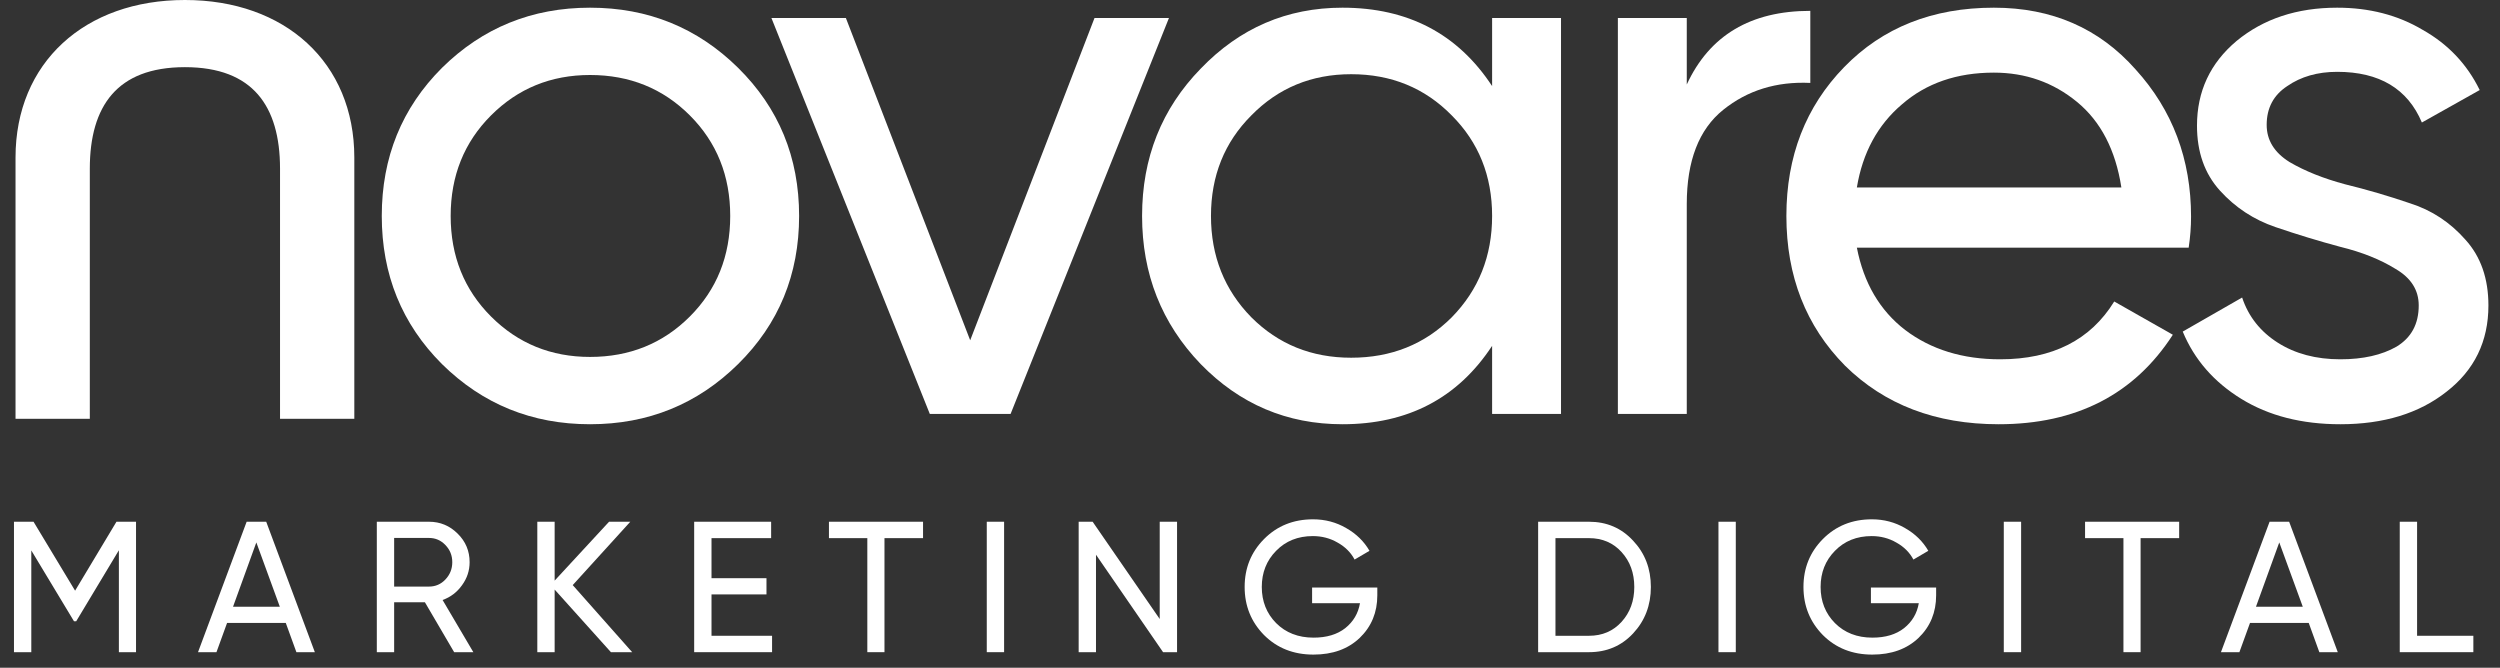
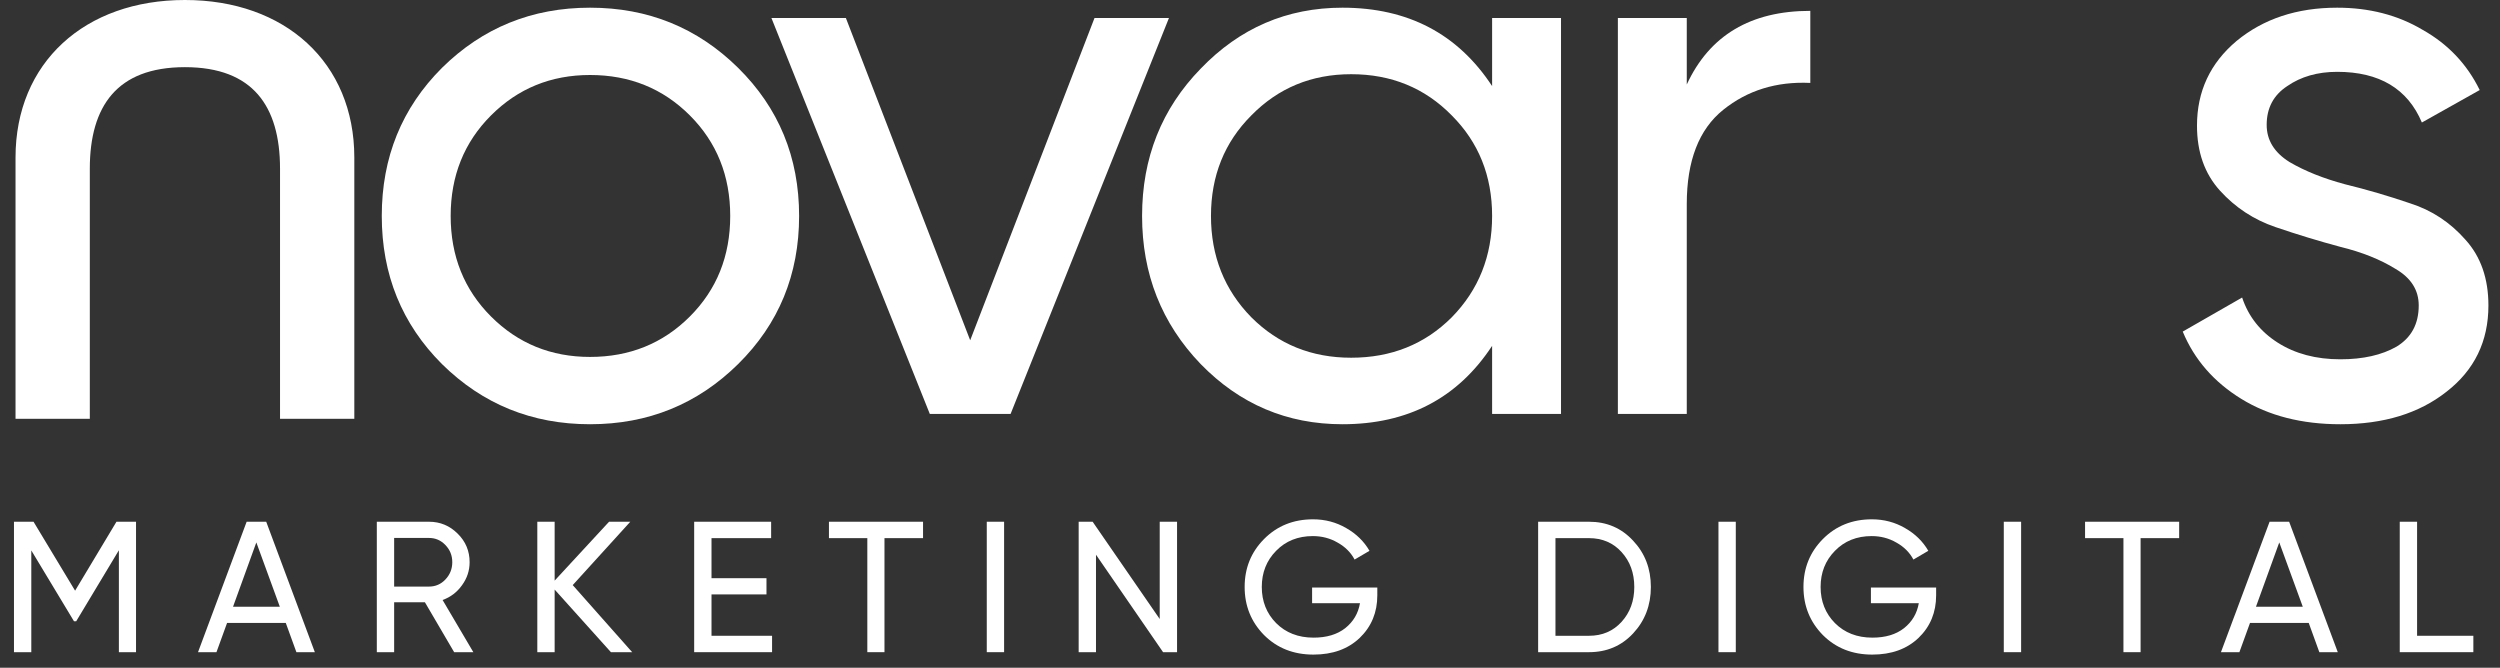
<svg xmlns="http://www.w3.org/2000/svg" width="161" height="43" viewBox="0 0 161 43" fill="none">
  <rect x="0" y="0" width="161" height="43" fill="#333333" stroke="none" />
  <path d="M47.536 23.445C44.918 26.029 41.739 27.321 37.999 27.321C34.259 27.321 31.08 26.029 28.462 23.445C25.878 20.861 24.586 17.682 24.586 13.908C24.586 10.134 25.878 6.955 28.462 4.371C31.08 1.787 34.259 0.495 37.999 0.495C41.739 0.495 44.918 1.787 47.536 4.371C50.154 6.955 51.463 10.134 51.463 13.908C51.463 17.682 50.154 20.861 47.536 23.445ZM37.999 22.986C40.549 22.986 42.691 22.119 44.425 20.385C46.159 18.651 47.026 16.492 47.026 13.908C47.026 11.324 46.159 9.165 44.425 7.431C42.691 5.697 40.549 4.83 37.999 4.83C35.483 4.83 33.358 5.697 31.624 7.431C29.89 9.165 29.023 11.324 29.023 13.908C29.023 16.492 29.89 18.651 31.624 20.385C33.358 22.119 35.483 22.986 37.999 22.986Z" fill="white" />
  <path d="M70.487 1.158H75.281L65.082 26.658H59.88L49.679 1.158H54.474L62.48 21.915L70.487 1.158Z" fill="white" />
  <path d="M96.092 1.158H100.529V26.658H96.092V22.272C93.882 25.638 90.669 27.321 86.453 27.321C82.883 27.321 79.84 26.029 77.324 23.445C74.808 20.827 73.55 17.648 73.55 13.908C73.55 10.168 74.808 7.006 77.324 4.422C79.84 1.804 82.883 0.495 86.453 0.495C90.669 0.495 93.882 2.178 96.092 5.544V1.158ZM87.014 23.037C89.598 23.037 91.757 22.17 93.491 20.436C95.225 18.668 96.092 16.492 96.092 13.908C96.092 11.324 95.225 9.165 93.491 7.431C91.757 5.663 89.598 4.779 87.014 4.779C84.464 4.779 82.322 5.663 80.588 7.431C78.854 9.165 77.987 11.324 77.987 13.908C77.987 16.492 78.854 18.668 80.588 20.436C82.322 22.17 84.464 23.037 87.014 23.037Z" fill="white" />
  <path d="M108.628 5.442C110.09 2.28 112.742 0.699 116.584 0.699V5.34C114.408 5.238 112.538 5.816 110.974 7.074C109.41 8.332 108.628 10.355 108.628 13.143V26.658H104.191V1.158H108.628V5.442Z" fill="white" />
-   <path d="M119.582 15.948C120.024 18.226 121.061 19.994 122.693 21.252C124.359 22.51 126.399 23.139 128.813 23.139C132.179 23.139 134.627 21.898 136.157 19.416L139.931 21.558C137.449 25.4 133.709 27.321 128.711 27.321C124.665 27.321 121.367 26.063 118.817 23.547C116.301 20.997 115.043 17.784 115.043 13.908C115.043 10.066 116.284 6.87 118.766 4.32C121.248 1.77 124.461 0.495 128.405 0.495C132.145 0.495 135.188 1.821 137.534 4.473C139.914 7.091 141.104 10.253 141.104 13.959C141.104 14.605 141.053 15.268 140.951 15.948H119.582ZM128.405 4.677C126.025 4.677 124.053 5.357 122.489 6.717C120.925 8.043 119.956 9.828 119.582 12.072H136.616C136.242 9.658 135.29 7.822 133.76 6.564C132.23 5.306 130.445 4.677 128.405 4.677Z" fill="white" />
  <path d="M145.974 8.043C145.974 9.029 146.467 9.828 147.453 10.44C148.439 11.018 149.629 11.494 151.023 11.868C152.417 12.208 153.811 12.616 155.205 13.092C156.599 13.534 157.788 14.316 158.775 15.438C159.761 16.526 160.254 17.937 160.254 19.671C160.254 21.983 159.353 23.836 157.551 25.23C155.783 26.624 153.505 27.321 150.717 27.321C148.235 27.321 146.11 26.777 144.342 25.689C142.574 24.601 141.316 23.156 140.568 21.354L144.393 19.161C144.8 20.385 145.566 21.354 146.688 22.068C147.81 22.782 149.153 23.139 150.717 23.139C152.179 23.139 153.386 22.867 154.338 22.323C155.29 21.745 155.766 20.861 155.766 19.671C155.766 18.685 155.272 17.903 154.286 17.325C153.3 16.713 152.111 16.237 150.717 15.897C149.323 15.523 147.929 15.098 146.535 14.622C145.141 14.146 143.951 13.364 142.965 12.276C141.979 11.188 141.486 9.794 141.486 8.094C141.486 5.884 142.336 4.065 144.036 2.637C145.77 1.209 147.929 0.495 150.513 0.495C152.587 0.495 154.423 0.971 156.021 1.923C157.653 2.841 158.877 4.133 159.693 5.799L155.969 7.89C155.051 5.714 153.232 4.626 150.513 4.626C149.255 4.626 148.184 4.932 147.3 5.544C146.416 6.122 145.974 6.955 145.974 8.043Z" fill="white" />
  <path d="M5.534 26.719H1.25L1.25 10.144C1.25 4.177 5.585 0.25 11.909 0.25C18.233 0.25 22.568 4.177 22.568 10.144L22.568 26.719L18.284 26.719L18.284 10.858C18.284 6.727 16.448 4.075 11.909 4.075C7.37 4.075 5.534 6.727 5.534 10.858L5.534 26.719Z" fill="white" />
  <path fill-rule="evenodd" clip-rule="evenodd" d="M4.377 3.143C2.559 4.819 1.5 7.224 1.5 10.144L1.5 26.469H5.284L5.284 10.858C5.284 8.761 5.749 6.996 6.831 5.753C7.918 4.504 9.59 3.825 11.909 3.825C14.228 3.825 15.9 4.504 16.987 5.753C18.069 6.996 18.534 8.761 18.534 10.858L18.534 26.469L22.318 26.469L22.318 10.144C22.318 7.224 21.259 4.819 19.441 3.143C17.62 1.465 15.02 0.5 11.909 0.5C8.799 0.5 6.198 1.465 4.377 3.143ZM4.039 2.776C5.967 0.998 8.695 -2.68221e-07 11.909 0C15.123 2.83122e-07 17.851 0.998 19.779 2.776C21.709 4.555 22.818 7.097 22.818 10.144L22.818 26.969L18.034 26.969L18.034 10.858C18.034 8.824 17.581 7.198 16.61 6.082C15.644 4.972 14.129 4.325 11.909 4.325C9.689 4.325 8.174 4.972 7.208 6.082C6.237 7.198 5.784 8.824 5.784 10.858L5.784 26.969H1L1 10.144C1 7.097 2.109 4.555 4.039 2.776Z" fill="white" />
  <path d="M8.76 33.6V42H7.656V35.436L4.908 40.008H4.764L2.016 35.448V42H0.9V33.6H2.16L4.836 38.04L7.5 33.6H8.76Z" fill="white" />
  <path d="M19.088 42L18.404 40.116H14.624L13.94 42H12.752L15.884 33.6H17.144L20.276 42H19.088ZM15.008 39.072H18.02L16.508 34.932L15.008 39.072Z" fill="white" />
  <path d="M29.247 42L27.363 38.784H25.383V42H24.267V33.6H27.627C28.347 33.6 28.963 33.856 29.475 34.368C29.987 34.872 30.243 35.484 30.243 36.204C30.243 36.748 30.079 37.244 29.751 37.692C29.431 38.14 29.015 38.456 28.503 38.64L30.483 42H29.247ZM25.383 34.644V37.776H27.627C28.043 37.776 28.395 37.624 28.683 37.32C28.979 37.008 29.127 36.636 29.127 36.204C29.127 35.772 28.979 35.404 28.683 35.1C28.395 34.796 28.043 34.644 27.627 34.644H25.383Z" fill="white" />
  <path d="M40.711 42H39.343L35.719 37.968V42H34.603V33.6H35.719V37.392L39.223 33.6H40.591L36.883 37.68L40.711 42Z" fill="white" />
  <path d="M45.821 40.944H49.721V42H44.705V33.6H49.661V34.656H45.821V37.236H49.361V38.28H45.821V40.944Z" fill="white" />
  <path d="M59.444 33.6V34.656H56.96V42H55.856V34.656H53.384V33.6H59.444Z" fill="white" />
  <path d="M63.548 33.6H64.664V42H63.548V33.6Z" fill="white" />
  <path d="M74.686 33.6H75.802V42H74.902L70.582 35.724V42H69.466V33.6H70.366L74.686 39.864V33.6Z" fill="white" />
  <path d="M88.699 37.836V38.34C88.699 39.436 88.323 40.348 87.571 41.076C86.819 41.796 85.823 42.156 84.583 42.156C83.303 42.156 82.243 41.736 81.403 40.896C80.571 40.048 80.155 39.016 80.155 37.8C80.155 36.584 80.571 35.556 81.403 34.716C82.243 33.868 83.295 33.444 84.559 33.444C85.335 33.444 86.047 33.632 86.695 34.008C87.343 34.376 87.843 34.864 88.195 35.472L87.235 36.036C86.995 35.58 86.631 35.216 86.143 34.944C85.663 34.664 85.131 34.524 84.547 34.524C83.587 34.524 82.799 34.84 82.183 35.472C81.567 36.096 81.259 36.872 81.259 37.8C81.259 38.728 81.567 39.504 82.183 40.128C82.807 40.752 83.611 41.064 84.595 41.064C85.435 41.064 86.115 40.86 86.635 40.452C87.155 40.036 87.471 39.5 87.583 38.844H84.499V37.836H88.699Z" fill="white" />
  <path d="M102.332 33.6C103.476 33.6 104.424 34.008 105.176 34.824C105.936 35.632 106.316 36.624 106.316 37.8C106.316 38.976 105.936 39.972 105.176 40.788C104.424 41.596 103.476 42 102.332 42H99.056V33.6H102.332ZM102.332 40.944C103.188 40.944 103.888 40.644 104.432 40.044C104.976 39.444 105.248 38.696 105.248 37.8C105.248 36.904 104.976 36.156 104.432 35.556C103.888 34.956 103.188 34.656 102.332 34.656H100.172V40.944H102.332Z" fill="white" />
  <path d="M110.669 33.6H111.785V42H110.669V33.6Z" fill="white" />
  <path d="M124.687 37.836V38.34C124.687 39.436 124.311 40.348 123.559 41.076C122.807 41.796 121.811 42.156 120.571 42.156C119.291 42.156 118.231 41.736 117.391 40.896C116.559 40.048 116.143 39.016 116.143 37.8C116.143 36.584 116.559 35.556 117.391 34.716C118.231 33.868 119.283 33.444 120.547 33.444C121.323 33.444 122.035 33.632 122.683 34.008C123.331 34.376 123.831 34.864 124.183 35.472L123.223 36.036C122.983 35.58 122.619 35.216 122.131 34.944C121.651 34.664 121.119 34.524 120.535 34.524C119.575 34.524 118.787 34.84 118.171 35.472C117.555 36.096 117.247 36.872 117.247 37.8C117.247 38.728 117.555 39.504 118.171 40.128C118.795 40.752 119.599 41.064 120.583 41.064C121.423 41.064 122.103 40.86 122.623 40.452C123.143 40.036 123.459 39.5 123.571 38.844H120.487V37.836H124.687Z" fill="white" />
  <path d="M129.044 33.6H130.16V42H129.044V33.6Z" fill="white" />
  <path d="M140.338 33.6V34.656H137.854V42H136.75V34.656H134.278V33.6H140.338Z" fill="white" />
  <path d="M149.365 42L148.682 40.116H144.901L144.217 42H143.029L146.161 33.6H147.421L150.553 42H149.365ZM145.285 39.072H148.298L146.785 34.932L145.285 39.072Z" fill="white" />
  <path d="M155.66 40.944H159.284V42H154.544V33.6H155.66V40.944Z" fill="white" />
</svg>